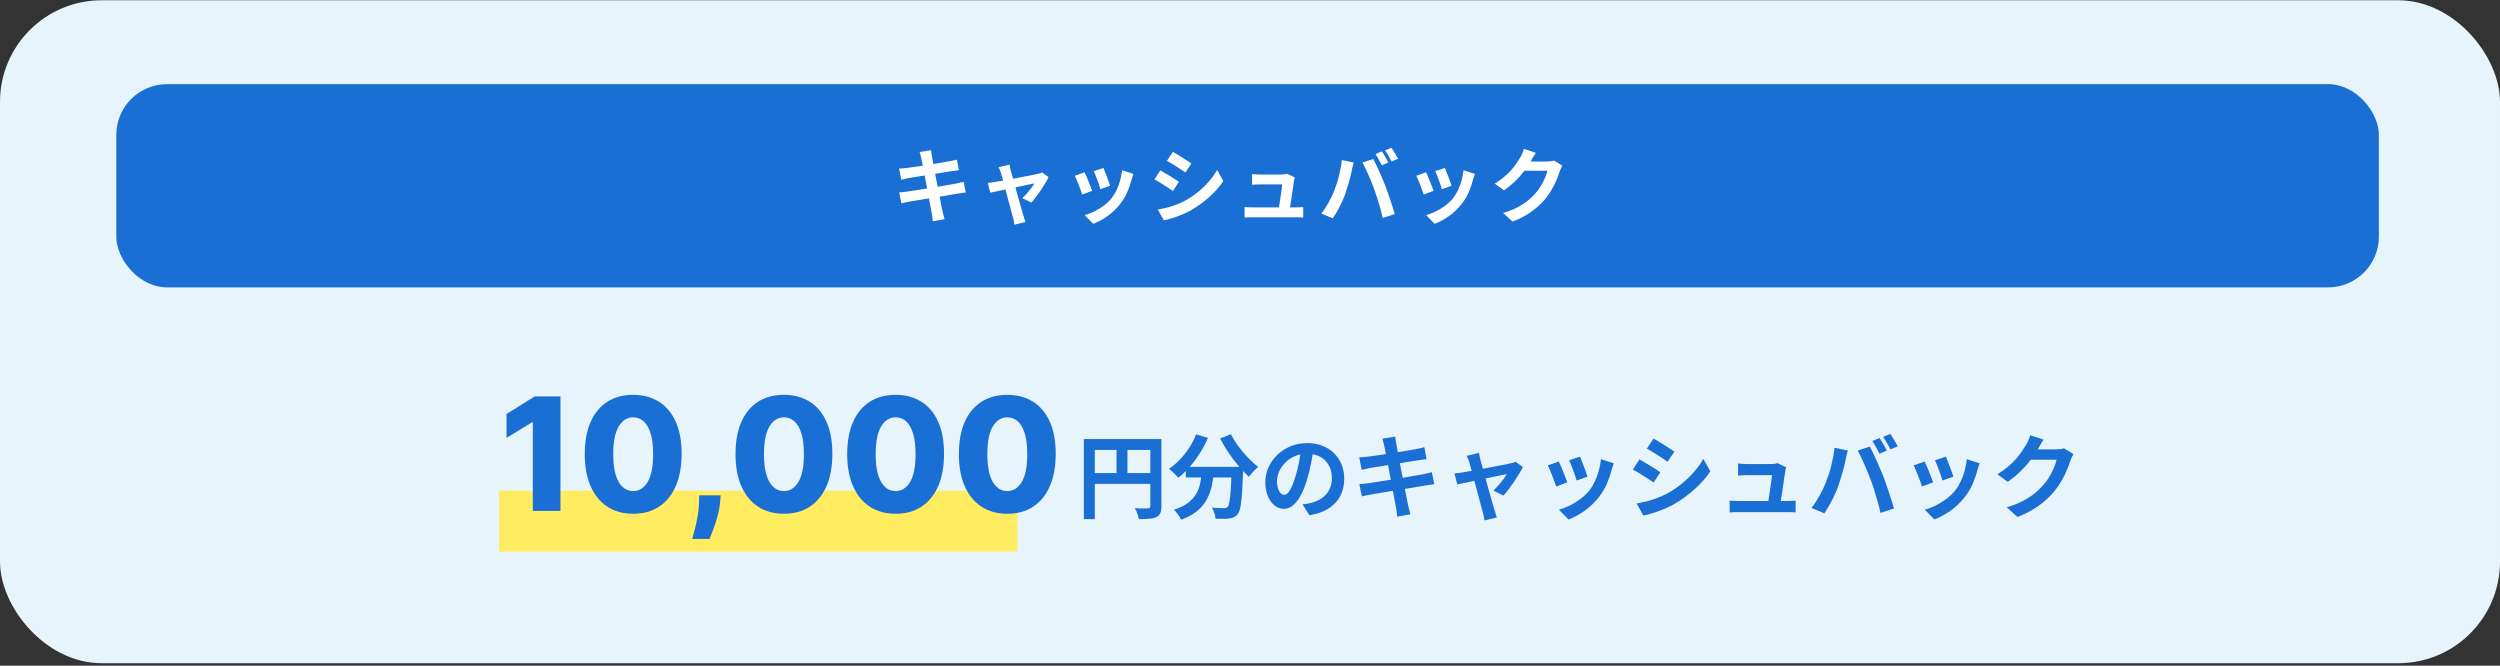
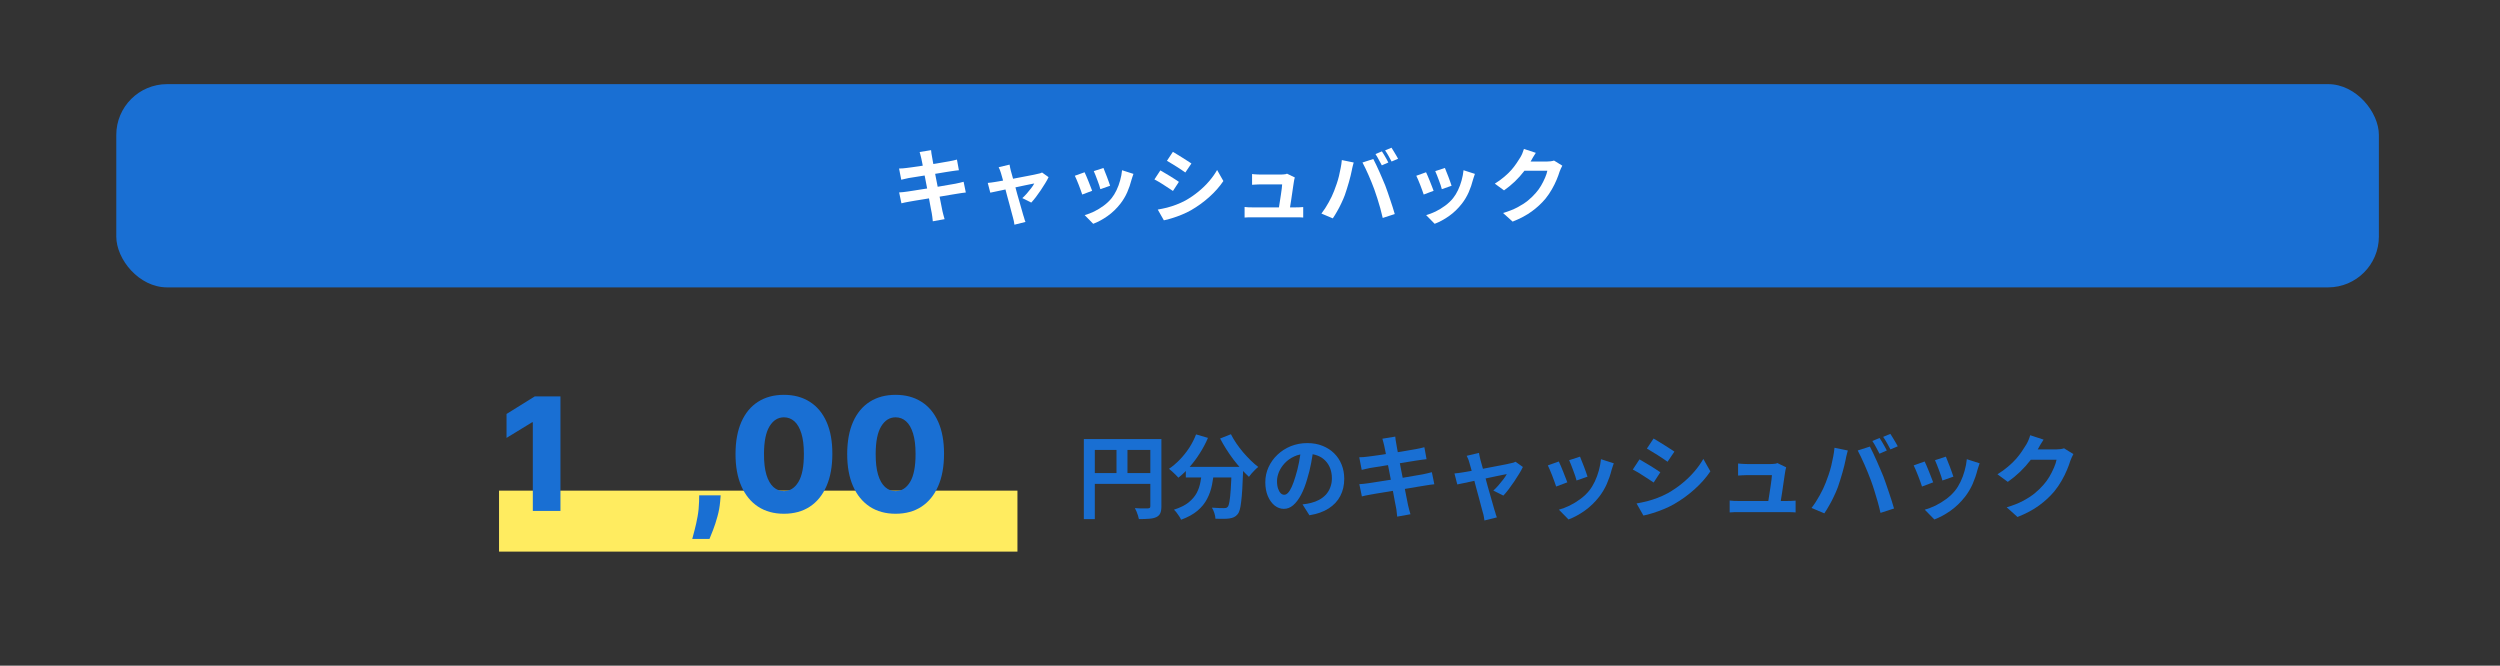
<svg xmlns="http://www.w3.org/2000/svg" width="492" height="131" viewBox="0 0 492 131" fill="none">
  <rect x="0" y="0" width="492" height="131" fill="#333333" stroke="none" />
-   <rect y="0.057" width="492" height="130.461" rx="20" fill="#E7F4FB" />
  <rect x="22.884" y="16.557" width="445.279" height="40" rx="10" fill="#196FD3" />
  <path d="M307.463 32.605C307.378 32.754 307.287 32.936 307.191 33.149C307.095 33.352 307.01 33.554 306.935 33.757C306.796 34.226 306.599 34.765 306.343 35.373C306.098 35.97 305.788 36.594 305.415 37.245C305.052 37.885 304.631 38.504 304.151 39.101C303.383 40.018 302.487 40.85 301.463 41.597C300.45 42.344 299.191 43.016 297.687 43.613L295.799 41.917C296.887 41.597 297.826 41.229 298.615 40.813C299.404 40.397 300.092 39.954 300.679 39.485C301.266 39.005 301.788 38.498 302.247 37.965C302.62 37.549 302.962 37.08 303.271 36.557C303.58 36.024 303.847 35.496 304.071 34.973C304.295 34.45 304.444 33.992 304.519 33.597H299.127L299.863 31.789C300.012 31.789 300.242 31.789 300.551 31.789C300.871 31.789 301.228 31.789 301.623 31.789C302.028 31.789 302.423 31.789 302.807 31.789C303.202 31.789 303.543 31.789 303.831 31.789C304.13 31.789 304.332 31.789 304.439 31.789C304.684 31.789 304.93 31.773 305.175 31.741C305.431 31.709 305.65 31.661 305.831 31.597L307.463 32.605ZM302.247 30.077C302.055 30.354 301.868 30.653 301.687 30.973C301.506 31.293 301.367 31.538 301.271 31.709C300.908 32.349 300.46 33.016 299.927 33.709C299.404 34.392 298.807 35.058 298.135 35.709C297.463 36.349 296.748 36.936 295.991 37.469L294.183 36.141C294.887 35.704 295.506 35.256 296.039 34.797C296.583 34.338 297.052 33.885 297.447 33.437C297.842 32.978 298.178 32.541 298.455 32.125C298.743 31.698 298.988 31.32 299.191 30.989C299.319 30.786 299.452 30.525 299.591 30.205C299.73 29.874 299.836 29.576 299.911 29.309L302.247 30.077Z" fill="white" />
  <path d="M284.359 33.053C284.434 33.223 284.53 33.469 284.647 33.789C284.775 34.098 284.908 34.434 285.047 34.797C285.186 35.149 285.308 35.485 285.415 35.805C285.522 36.125 285.607 36.375 285.671 36.557L283.751 37.229C283.708 37.026 283.634 36.77 283.527 36.461C283.42 36.151 283.303 35.826 283.175 35.485C283.047 35.133 282.919 34.797 282.791 34.477C282.663 34.157 282.551 33.89 282.455 33.677L284.359 33.053ZM290.263 34.221C290.178 34.477 290.103 34.695 290.039 34.877C289.986 35.058 289.932 35.229 289.879 35.389C289.676 36.199 289.399 37.01 289.047 37.821C288.695 38.621 288.247 39.373 287.703 40.077C286.956 41.037 286.108 41.853 285.159 42.525C284.22 43.186 283.282 43.693 282.343 44.045L280.663 42.333C281.25 42.173 281.868 41.938 282.519 41.629C283.17 41.309 283.799 40.925 284.407 40.477C285.015 40.029 285.538 39.533 285.975 38.989C286.338 38.53 286.658 38.007 286.935 37.421C287.223 36.823 287.458 36.189 287.639 35.517C287.831 34.834 287.959 34.162 288.023 33.501L290.263 34.221ZM280.647 33.901C280.754 34.103 280.871 34.365 280.999 34.685C281.138 35.005 281.276 35.341 281.415 35.693C281.554 36.045 281.687 36.386 281.815 36.717C281.954 37.047 282.06 37.325 282.135 37.549L280.183 38.285C280.119 38.071 280.023 37.794 279.895 37.453C279.778 37.111 279.644 36.754 279.495 36.381C279.346 35.997 279.202 35.645 279.063 35.325C278.935 35.005 278.823 34.759 278.727 34.589L280.647 33.901Z" fill="white" />
-   <path d="M271.959 29.789C272.098 29.981 272.242 30.21 272.391 30.477C272.551 30.744 272.706 31.01 272.855 31.277C273.004 31.544 273.127 31.778 273.223 31.981L271.943 32.541C271.772 32.21 271.575 31.837 271.351 31.421C271.127 30.994 270.908 30.626 270.695 30.317L271.959 29.789ZM273.847 29.069C273.986 29.271 274.135 29.512 274.295 29.789C274.466 30.055 274.626 30.322 274.775 30.589C274.924 30.845 275.047 31.064 275.143 31.245L273.863 31.789C273.703 31.458 273.5 31.085 273.255 30.669C273.02 30.253 272.796 29.895 272.583 29.597L273.847 29.069ZM262.551 37.581C262.732 37.133 262.903 36.663 263.063 36.173C263.234 35.672 263.383 35.16 263.511 34.637C263.639 34.103 263.751 33.575 263.847 33.053C263.954 32.53 264.028 32.013 264.071 31.501L266.407 31.981C266.364 32.13 266.316 32.306 266.263 32.509C266.21 32.712 266.162 32.909 266.119 33.101C266.076 33.293 266.044 33.453 266.023 33.581C265.97 33.858 265.895 34.194 265.799 34.589C265.703 34.983 265.591 35.405 265.463 35.853C265.335 36.29 265.202 36.733 265.063 37.181C264.935 37.618 264.802 38.023 264.663 38.397C264.471 38.909 264.242 39.442 263.975 39.997C263.719 40.551 263.442 41.085 263.143 41.597C262.855 42.109 262.572 42.568 262.295 42.973L260.055 42.029C260.567 41.367 261.042 40.637 261.479 39.837C261.927 39.037 262.284 38.285 262.551 37.581ZM270.455 37.245C270.295 36.818 270.119 36.365 269.927 35.885C269.735 35.405 269.532 34.925 269.319 34.445C269.106 33.965 268.898 33.511 268.695 33.085C268.492 32.658 268.306 32.29 268.135 31.981L270.263 31.293C270.423 31.602 270.61 31.976 270.823 32.413C271.036 32.85 271.25 33.314 271.463 33.805C271.676 34.285 271.884 34.765 272.087 35.245C272.29 35.725 272.471 36.157 272.631 36.541C272.77 36.893 272.919 37.309 273.079 37.789C273.25 38.269 273.42 38.77 273.591 39.293C273.772 39.805 273.938 40.306 274.087 40.797C274.247 41.288 274.38 41.73 274.487 42.125L272.119 42.893C271.98 42.264 271.82 41.623 271.639 40.973C271.458 40.322 271.266 39.682 271.063 39.053C270.871 38.423 270.668 37.821 270.455 37.245Z" fill="white" />
+   <path d="M271.959 29.789C272.098 29.981 272.242 30.21 272.391 30.477C272.551 30.744 272.706 31.01 272.855 31.277C273.004 31.544 273.127 31.778 273.223 31.981L271.943 32.541C271.127 30.994 270.908 30.626 270.695 30.317L271.959 29.789ZM273.847 29.069C273.986 29.271 274.135 29.512 274.295 29.789C274.466 30.055 274.626 30.322 274.775 30.589C274.924 30.845 275.047 31.064 275.143 31.245L273.863 31.789C273.703 31.458 273.5 31.085 273.255 30.669C273.02 30.253 272.796 29.895 272.583 29.597L273.847 29.069ZM262.551 37.581C262.732 37.133 262.903 36.663 263.063 36.173C263.234 35.672 263.383 35.16 263.511 34.637C263.639 34.103 263.751 33.575 263.847 33.053C263.954 32.53 264.028 32.013 264.071 31.501L266.407 31.981C266.364 32.13 266.316 32.306 266.263 32.509C266.21 32.712 266.162 32.909 266.119 33.101C266.076 33.293 266.044 33.453 266.023 33.581C265.97 33.858 265.895 34.194 265.799 34.589C265.703 34.983 265.591 35.405 265.463 35.853C265.335 36.29 265.202 36.733 265.063 37.181C264.935 37.618 264.802 38.023 264.663 38.397C264.471 38.909 264.242 39.442 263.975 39.997C263.719 40.551 263.442 41.085 263.143 41.597C262.855 42.109 262.572 42.568 262.295 42.973L260.055 42.029C260.567 41.367 261.042 40.637 261.479 39.837C261.927 39.037 262.284 38.285 262.551 37.581ZM270.455 37.245C270.295 36.818 270.119 36.365 269.927 35.885C269.735 35.405 269.532 34.925 269.319 34.445C269.106 33.965 268.898 33.511 268.695 33.085C268.492 32.658 268.306 32.29 268.135 31.981L270.263 31.293C270.423 31.602 270.61 31.976 270.823 32.413C271.036 32.85 271.25 33.314 271.463 33.805C271.676 34.285 271.884 34.765 272.087 35.245C272.29 35.725 272.471 36.157 272.631 36.541C272.77 36.893 272.919 37.309 273.079 37.789C273.25 38.269 273.42 38.77 273.591 39.293C273.772 39.805 273.938 40.306 274.087 40.797C274.247 41.288 274.38 41.73 274.487 42.125L272.119 42.893C271.98 42.264 271.82 41.623 271.639 40.973C271.458 40.322 271.266 39.682 271.063 39.053C270.871 38.423 270.668 37.821 270.455 37.245Z" fill="white" />
  <path d="M254.823 34.925C254.78 35.032 254.748 35.149 254.727 35.277C254.706 35.405 254.684 35.511 254.663 35.597C254.631 35.821 254.583 36.13 254.519 36.525C254.466 36.919 254.402 37.357 254.327 37.837C254.263 38.306 254.194 38.781 254.119 39.261C254.044 39.741 253.975 40.178 253.911 40.573C253.858 40.968 253.81 41.282 253.767 41.517H251.575C251.618 41.293 251.666 41.01 251.719 40.669C251.772 40.317 251.831 39.938 251.895 39.533C251.97 39.117 252.034 38.701 252.087 38.285C252.151 37.869 252.204 37.485 252.247 37.133C252.29 36.781 252.316 36.498 252.327 36.285C252.178 36.285 251.948 36.285 251.639 36.285C251.34 36.285 250.999 36.285 250.615 36.285C250.242 36.285 249.868 36.285 249.495 36.285C249.132 36.285 248.818 36.285 248.551 36.285C248.284 36.285 248.103 36.285 248.007 36.285C247.751 36.285 247.474 36.295 247.175 36.317C246.887 36.328 246.631 36.343 246.407 36.365V34.253C246.546 34.274 246.711 34.29 246.903 34.301C247.095 34.312 247.287 34.322 247.479 34.333C247.682 34.343 247.852 34.349 247.991 34.349C248.151 34.349 248.37 34.349 248.647 34.349C248.924 34.349 249.228 34.349 249.559 34.349C249.89 34.349 250.22 34.349 250.551 34.349C250.882 34.349 251.18 34.349 251.447 34.349C251.724 34.349 251.938 34.349 252.087 34.349C252.204 34.349 252.343 34.343 252.503 34.333C252.663 34.322 252.818 34.306 252.967 34.285C253.116 34.253 253.218 34.215 253.271 34.173L254.823 34.925ZM244.935 40.733C245.148 40.754 245.394 40.776 245.671 40.797C245.959 40.807 246.242 40.813 246.519 40.813C246.679 40.813 246.972 40.813 247.399 40.813C247.836 40.813 248.348 40.813 248.935 40.813C249.532 40.813 250.146 40.813 250.775 40.813C251.415 40.813 252.023 40.813 252.599 40.813C253.186 40.813 253.687 40.813 254.103 40.813C254.519 40.813 254.786 40.813 254.903 40.813C255.106 40.813 255.367 40.807 255.687 40.797C256.007 40.786 256.268 40.77 256.471 40.749V42.813C256.364 42.802 256.215 42.791 256.023 42.781C255.842 42.781 255.65 42.776 255.447 42.765C255.255 42.765 255.084 42.765 254.935 42.765C254.807 42.765 254.53 42.765 254.103 42.765C253.676 42.765 253.17 42.765 252.583 42.765C251.996 42.765 251.378 42.765 250.727 42.765C250.087 42.765 249.468 42.765 248.871 42.765C248.284 42.765 247.778 42.765 247.351 42.765C246.924 42.765 246.647 42.765 246.519 42.765C246.242 42.765 245.986 42.765 245.751 42.765C245.516 42.776 245.244 42.791 244.935 42.813V40.733Z" fill="white" />
  <path d="M230.823 29.885C231.079 30.034 231.372 30.21 231.703 30.413C232.034 30.615 232.37 30.823 232.711 31.037C233.063 31.25 233.388 31.458 233.687 31.661C233.996 31.853 234.258 32.023 234.471 32.173L233.271 33.949C233.058 33.789 232.796 33.607 232.487 33.405C232.178 33.202 231.858 32.994 231.527 32.781C231.196 32.567 230.866 32.365 230.535 32.173C230.215 31.97 229.922 31.794 229.655 31.645L230.823 29.885ZM227.847 41.245C228.455 41.138 229.063 41.01 229.671 40.861C230.29 40.701 230.903 40.503 231.511 40.269C232.13 40.034 232.727 39.762 233.303 39.453C234.21 38.941 235.052 38.365 235.831 37.725C236.62 37.085 237.324 36.402 237.943 35.677C238.572 34.951 239.1 34.21 239.527 33.453L240.759 35.629C240.012 36.738 239.09 37.783 237.991 38.765C236.903 39.746 235.703 40.615 234.391 41.373C233.847 41.682 233.25 41.97 232.599 42.237C231.959 42.503 231.324 42.733 230.695 42.925C230.076 43.127 229.527 43.271 229.047 43.357L227.847 41.245ZM228.359 33.533C228.626 33.682 228.924 33.858 229.255 34.061C229.596 34.253 229.938 34.455 230.279 34.669C230.62 34.882 230.94 35.085 231.239 35.277C231.548 35.469 231.804 35.639 232.007 35.789L230.839 37.581C230.604 37.421 230.338 37.245 230.039 37.053C229.74 36.85 229.42 36.642 229.079 36.429C228.748 36.205 228.418 35.997 228.087 35.805C227.767 35.613 227.468 35.447 227.191 35.309L228.359 33.533Z" fill="white" />
  <path d="M217.159 33.053C217.234 33.223 217.33 33.469 217.447 33.789C217.575 34.098 217.708 34.434 217.847 34.797C217.986 35.149 218.108 35.485 218.215 35.805C218.322 36.125 218.407 36.375 218.471 36.557L216.551 37.229C216.508 37.026 216.434 36.77 216.327 36.461C216.22 36.151 216.103 35.826 215.975 35.485C215.847 35.133 215.719 34.797 215.591 34.477C215.463 34.157 215.351 33.89 215.255 33.677L217.159 33.053ZM223.063 34.221C222.978 34.477 222.903 34.695 222.839 34.877C222.786 35.058 222.732 35.229 222.679 35.389C222.476 36.199 222.199 37.01 221.847 37.821C221.495 38.621 221.047 39.373 220.503 40.077C219.756 41.037 218.908 41.853 217.959 42.525C217.02 43.186 216.082 43.693 215.143 44.045L213.463 42.333C214.05 42.173 214.668 41.938 215.319 41.629C215.97 41.309 216.599 40.925 217.207 40.477C217.815 40.029 218.338 39.533 218.775 38.989C219.138 38.53 219.458 38.007 219.735 37.421C220.023 36.823 220.258 36.189 220.439 35.517C220.631 34.834 220.759 34.162 220.823 33.501L223.063 34.221ZM213.447 33.901C213.554 34.103 213.671 34.365 213.799 34.685C213.938 35.005 214.076 35.341 214.215 35.693C214.354 36.045 214.487 36.386 214.615 36.717C214.754 37.047 214.86 37.325 214.935 37.549L212.983 38.285C212.919 38.071 212.823 37.794 212.695 37.453C212.578 37.111 212.444 36.754 212.295 36.381C212.146 35.997 212.002 35.645 211.863 35.325C211.735 35.005 211.623 34.759 211.527 34.589L213.447 33.901Z" fill="white" />
  <path d="M198.679 32.397C198.711 32.578 198.748 32.776 198.791 32.989C198.844 33.192 198.892 33.4 198.935 33.613C199.031 33.922 199.143 34.322 199.271 34.813C199.41 35.304 199.559 35.842 199.719 36.429C199.879 37.016 200.039 37.613 200.199 38.221C200.37 38.818 200.535 39.394 200.695 39.949C200.855 40.493 200.994 40.978 201.111 41.405C201.228 41.821 201.319 42.141 201.383 42.365C201.426 42.45 201.468 42.578 201.511 42.749C201.554 42.92 201.602 43.09 201.655 43.261C201.719 43.432 201.772 43.57 201.815 43.677L199.639 44.221C199.607 43.997 199.57 43.762 199.527 43.517C199.484 43.272 199.426 43.037 199.351 42.813C199.287 42.578 199.196 42.242 199.079 41.805C198.962 41.357 198.828 40.85 198.679 40.285C198.53 39.72 198.37 39.133 198.199 38.525C198.039 37.917 197.884 37.325 197.735 36.749C197.586 36.162 197.442 35.634 197.303 35.165C197.175 34.685 197.068 34.312 196.983 34.045C196.93 33.832 196.86 33.629 196.775 33.437C196.7 33.245 196.62 33.069 196.535 32.909L198.679 32.397ZM206.359 34.861C206.199 35.213 205.98 35.613 205.703 36.061C205.436 36.509 205.143 36.968 204.823 37.437C204.503 37.906 204.183 38.354 203.863 38.781C203.543 39.197 203.239 39.56 202.951 39.869L201.191 38.989C201.468 38.744 201.762 38.445 202.071 38.093C202.38 37.741 202.668 37.389 202.935 37.037C203.212 36.674 203.415 36.365 203.543 36.109C203.426 36.13 203.202 36.173 202.871 36.237C202.551 36.301 202.162 36.381 201.703 36.477C201.244 36.573 200.743 36.68 200.199 36.797C199.666 36.904 199.127 37.016 198.583 37.133C198.039 37.25 197.522 37.362 197.031 37.469C196.54 37.565 196.108 37.656 195.735 37.741C195.362 37.816 195.079 37.874 194.887 37.917L194.391 35.997C194.647 35.976 194.892 35.949 195.127 35.917C195.362 35.885 195.607 35.848 195.863 35.805C195.991 35.784 196.215 35.746 196.535 35.693C196.866 35.64 197.255 35.57 197.703 35.485C198.162 35.4 198.652 35.309 199.175 35.213C199.698 35.106 200.226 35.005 200.759 34.909C201.292 34.802 201.794 34.706 202.263 34.621C202.732 34.525 203.143 34.445 203.495 34.381C203.847 34.306 204.103 34.248 204.263 34.205C204.402 34.184 204.546 34.152 204.695 34.109C204.844 34.056 204.972 34.002 205.079 33.949L206.359 34.861Z" fill="white" />
  <path d="M181.303 31.133C181.26 30.898 181.207 30.685 181.143 30.493C181.09 30.301 181.036 30.109 180.983 29.917L183.239 29.549C183.26 29.709 183.282 29.912 183.303 30.157C183.335 30.392 183.372 30.605 183.415 30.797C183.436 30.946 183.484 31.224 183.559 31.629C183.634 32.034 183.724 32.525 183.831 33.101C183.938 33.677 184.055 34.301 184.183 34.973C184.322 35.634 184.455 36.306 184.583 36.989C184.711 37.661 184.834 38.301 184.951 38.909C185.079 39.517 185.186 40.056 185.271 40.525C185.367 40.994 185.436 41.341 185.479 41.565C185.532 41.8 185.596 42.056 185.671 42.333C185.746 42.61 185.82 42.877 185.895 43.133L183.575 43.549C183.532 43.25 183.5 42.962 183.479 42.685C183.458 42.418 183.42 42.167 183.367 41.933C183.324 41.719 183.26 41.394 183.175 40.957C183.1 40.509 183.004 39.986 182.887 39.389C182.78 38.791 182.663 38.157 182.535 37.485C182.407 36.813 182.279 36.141 182.151 35.469C182.023 34.797 181.9 34.167 181.783 33.581C181.676 32.994 181.58 32.487 181.495 32.061C181.41 31.623 181.346 31.314 181.303 31.133ZM176.935 33.165C177.191 33.154 177.442 33.144 177.687 33.133C177.932 33.111 178.178 33.085 178.423 33.053C178.658 33.021 178.988 32.978 179.415 32.925C179.842 32.861 180.332 32.791 180.887 32.717C181.442 32.632 182.012 32.541 182.599 32.445C183.196 32.349 183.772 32.258 184.327 32.173C184.882 32.077 185.372 31.991 185.799 31.917C186.236 31.842 186.578 31.784 186.823 31.741C187.079 31.688 187.346 31.634 187.623 31.581C187.9 31.517 188.135 31.458 188.327 31.405L188.711 33.501C188.54 33.511 188.311 33.538 188.023 33.581C187.735 33.623 187.474 33.661 187.239 33.693C186.951 33.736 186.572 33.794 186.103 33.869C185.644 33.944 185.132 34.029 184.567 34.125C184.002 34.21 183.426 34.301 182.839 34.397C182.252 34.482 181.692 34.573 181.159 34.669C180.626 34.754 180.156 34.829 179.751 34.893C179.346 34.957 179.042 35.005 178.839 35.037C178.583 35.09 178.343 35.144 178.119 35.197C177.895 35.239 177.644 35.298 177.367 35.373L176.935 33.165ZM176.951 37.869C177.164 37.858 177.431 37.837 177.751 37.805C178.082 37.762 178.37 37.725 178.615 37.693C178.903 37.65 179.287 37.592 179.767 37.517C180.247 37.442 180.786 37.357 181.383 37.261C181.991 37.165 182.615 37.069 183.255 36.973C183.895 36.866 184.519 36.76 185.127 36.653C185.735 36.546 186.29 36.45 186.791 36.365C187.292 36.279 187.698 36.21 188.007 36.157C188.316 36.093 188.61 36.029 188.887 35.965C189.175 35.901 189.426 35.837 189.639 35.773L190.071 37.885C189.858 37.895 189.596 37.928 189.287 37.981C188.988 38.023 188.684 38.072 188.375 38.125C188.034 38.178 187.607 38.248 187.095 38.333C186.583 38.418 186.018 38.514 185.399 38.621C184.791 38.717 184.167 38.818 183.527 38.925C182.887 39.021 182.274 39.122 181.687 39.229C181.1 39.325 180.572 39.41 180.103 39.485C179.634 39.559 179.266 39.623 178.999 39.677C178.658 39.741 178.348 39.8 178.071 39.853C177.804 39.906 177.58 39.959 177.399 40.013L176.951 37.869Z" fill="white" />
  <path d="M98.21 96.557H200.233V108.557H98.21V96.557Z" fill="#FFEC60" />
  <path d="M408.042 89.361C407.946 89.529 407.844 89.733 407.736 89.973C407.628 90.201 407.532 90.429 407.448 90.657C407.292 91.185 407.07 91.791 406.782 92.475C406.506 93.147 406.158 93.849 405.738 94.581C405.33 95.301 404.856 95.997 404.316 96.669C403.452 97.701 402.444 98.637 401.292 99.477C400.152 100.317 398.736 101.073 397.044 101.745L394.92 99.837C396.144 99.477 397.2 99.063 398.088 98.595C398.976 98.127 399.75 97.629 400.41 97.101C401.07 96.561 401.658 95.991 402.174 95.391C402.594 94.923 402.978 94.395 403.326 93.807C403.674 93.207 403.974 92.613 404.226 92.025C404.478 91.437 404.646 90.921 404.73 90.477H398.664L399.492 88.443C399.66 88.443 399.918 88.443 400.266 88.443C400.626 88.443 401.028 88.443 401.472 88.443C401.928 88.443 402.372 88.443 402.804 88.443C403.248 88.443 403.632 88.443 403.956 88.443C404.292 88.443 404.52 88.443 404.64 88.443C404.916 88.443 405.192 88.425 405.468 88.389C405.756 88.353 406.002 88.299 406.206 88.227L408.042 89.361ZM402.174 86.517C401.958 86.829 401.748 87.165 401.544 87.525C401.34 87.885 401.184 88.161 401.076 88.353C400.668 89.073 400.164 89.823 399.564 90.603C398.976 91.371 398.304 92.121 397.548 92.853C396.792 93.573 395.988 94.233 395.136 94.833L393.102 93.339C393.894 92.847 394.59 92.343 395.19 91.827C395.802 91.311 396.33 90.801 396.774 90.297C397.218 89.781 397.596 89.289 397.908 88.821C398.232 88.341 398.508 87.915 398.736 87.543C398.88 87.315 399.03 87.021 399.186 86.661C399.342 86.289 399.462 85.953 399.546 85.653L402.174 86.517Z" fill="#196FD3" />
  <path d="M382.95 89.865C383.034 90.057 383.142 90.333 383.274 90.693C383.418 91.041 383.568 91.419 383.724 91.827C383.88 92.223 384.018 92.601 384.138 92.961C384.258 93.321 384.354 93.603 384.426 93.807L382.266 94.563C382.218 94.335 382.134 94.047 382.014 93.699C381.894 93.351 381.762 92.985 381.618 92.601C381.474 92.205 381.33 91.827 381.186 91.467C381.042 91.107 380.916 90.807 380.808 90.567L382.95 89.865ZM389.592 91.179C389.496 91.467 389.412 91.713 389.34 91.917C389.28 92.121 389.22 92.313 389.16 92.493C388.932 93.405 388.62 94.317 388.224 95.229C387.828 96.129 387.324 96.975 386.712 97.767C385.872 98.847 384.918 99.765 383.85 100.521C382.794 101.265 381.738 101.835 380.682 102.231L378.792 100.305C379.452 100.125 380.148 99.861 380.88 99.513C381.612 99.153 382.32 98.721 383.004 98.217C383.688 97.713 384.276 97.155 384.768 96.543C385.176 96.027 385.536 95.439 385.848 94.779C386.172 94.107 386.436 93.393 386.64 92.637C386.856 91.869 387 91.113 387.072 90.369L389.592 91.179ZM378.774 90.819C378.894 91.047 379.026 91.341 379.17 91.701C379.326 92.061 379.482 92.439 379.638 92.835C379.794 93.231 379.944 93.615 380.088 93.987C380.244 94.359 380.364 94.671 380.448 94.923L378.252 95.751C378.18 95.511 378.072 95.199 377.928 94.815C377.796 94.431 377.646 94.029 377.478 93.609C377.31 93.177 377.148 92.781 376.992 92.421C376.848 92.061 376.722 91.785 376.614 91.593L378.774 90.819Z" fill="#196FD3" />
  <path d="M369.9 86.193C370.056 86.409 370.218 86.667 370.386 86.967C370.566 87.267 370.74 87.567 370.908 87.867C371.076 88.167 371.214 88.431 371.322 88.659L369.882 89.289C369.69 88.917 369.468 88.497 369.216 88.029C368.964 87.549 368.718 87.135 368.478 86.787L369.9 86.193ZM372.024 85.383C372.18 85.611 372.348 85.881 372.528 86.193C372.72 86.493 372.9 86.793 373.068 87.093C373.236 87.381 373.374 87.627 373.482 87.831L372.042 88.443C371.862 88.071 371.634 87.651 371.358 87.183C371.094 86.715 370.842 86.313 370.602 85.977L372.024 85.383ZM359.316 94.959C359.52 94.455 359.712 93.927 359.892 93.375C360.084 92.811 360.252 92.235 360.396 91.647C360.54 91.047 360.666 90.453 360.774 89.865C360.894 89.277 360.978 88.695 361.026 88.119L363.654 88.659C363.606 88.827 363.552 89.025 363.492 89.253C363.432 89.481 363.378 89.703 363.33 89.919C363.282 90.135 363.246 90.315 363.222 90.459C363.162 90.771 363.078 91.149 362.97 91.593C362.862 92.037 362.736 92.511 362.592 93.015C362.448 93.507 362.298 94.005 362.142 94.509C361.998 95.001 361.848 95.457 361.692 95.877C361.476 96.453 361.218 97.053 360.918 97.677C360.63 98.301 360.318 98.901 359.982 99.477C359.658 100.053 359.34 100.569 359.028 101.025L356.508 99.963C357.084 99.219 357.618 98.397 358.11 97.497C358.614 96.597 359.016 95.751 359.316 94.959ZM368.208 94.581C368.028 94.101 367.83 93.591 367.614 93.051C367.398 92.511 367.17 91.971 366.93 91.431C366.69 90.891 366.456 90.381 366.228 89.901C366 89.421 365.79 89.007 365.598 88.659L367.992 87.885C368.172 88.233 368.382 88.653 368.622 89.145C368.862 89.637 369.102 90.159 369.342 90.711C369.582 91.251 369.816 91.791 370.044 92.331C370.272 92.871 370.476 93.357 370.656 93.789C370.812 94.185 370.98 94.653 371.16 95.193C371.352 95.733 371.544 96.297 371.736 96.885C371.94 97.461 372.126 98.025 372.294 98.577C372.474 99.129 372.624 99.627 372.744 100.071L370.08 100.935C369.924 100.227 369.744 99.507 369.54 98.775C369.336 98.043 369.12 97.323 368.892 96.615C368.676 95.907 368.448 95.229 368.208 94.581Z" fill="#196FD3" />
  <path d="M351.522 91.971C351.474 92.091 351.438 92.223 351.414 92.367C351.39 92.511 351.366 92.631 351.342 92.727C351.306 92.979 351.252 93.327 351.18 93.771C351.12 94.215 351.048 94.707 350.964 95.247C350.892 95.775 350.814 96.309 350.73 96.849C350.646 97.389 350.568 97.881 350.496 98.325C350.436 98.769 350.382 99.123 350.334 99.387H347.868C347.916 99.135 347.97 98.817 348.03 98.433C348.09 98.037 348.156 97.611 348.228 97.155C348.312 96.687 348.384 96.219 348.444 95.751C348.516 95.283 348.576 94.851 348.624 94.455C348.672 94.059 348.702 93.741 348.714 93.501C348.546 93.501 348.288 93.501 347.94 93.501C347.604 93.501 347.22 93.501 346.788 93.501C346.368 93.501 345.948 93.501 345.528 93.501C345.12 93.501 344.766 93.501 344.466 93.501C344.166 93.501 343.962 93.501 343.854 93.501C343.566 93.501 343.254 93.513 342.918 93.537C342.594 93.549 342.306 93.567 342.054 93.591V91.215C342.21 91.239 342.396 91.257 342.612 91.269C342.828 91.281 343.044 91.293 343.26 91.305C343.488 91.317 343.68 91.323 343.836 91.323C344.016 91.323 344.262 91.323 344.574 91.323C344.886 91.323 345.228 91.323 345.6 91.323C345.972 91.323 346.344 91.323 346.716 91.323C347.088 91.323 347.424 91.323 347.724 91.323C348.036 91.323 348.276 91.323 348.444 91.323C348.576 91.323 348.732 91.317 348.912 91.305C349.092 91.293 349.266 91.275 349.434 91.251C349.602 91.215 349.716 91.173 349.776 91.125L351.522 91.971ZM340.398 98.505C340.638 98.529 340.914 98.553 341.226 98.577C341.55 98.589 341.868 98.595 342.18 98.595C342.36 98.595 342.69 98.595 343.17 98.595C343.662 98.595 344.238 98.595 344.898 98.595C345.57 98.595 346.26 98.595 346.968 98.595C347.688 98.595 348.372 98.595 349.02 98.595C349.68 98.595 350.244 98.595 350.712 98.595C351.18 98.595 351.48 98.595 351.612 98.595C351.84 98.595 352.134 98.589 352.494 98.577C352.854 98.565 353.148 98.547 353.376 98.523V100.845C353.256 100.833 353.088 100.821 352.872 100.809C352.668 100.809 352.452 100.803 352.224 100.791C352.008 100.791 351.816 100.791 351.648 100.791C351.504 100.791 351.192 100.791 350.712 100.791C350.232 100.791 349.662 100.791 349.002 100.791C348.342 100.791 347.646 100.791 346.914 100.791C346.194 100.791 345.498 100.791 344.826 100.791C344.166 100.791 343.596 100.791 343.116 100.791C342.636 100.791 342.324 100.791 342.18 100.791C341.868 100.791 341.58 100.791 341.316 100.791C341.052 100.803 340.746 100.821 340.398 100.845V98.505Z" fill="#196FD3" />
  <path d="M325.422 86.301C325.71 86.469 326.04 86.667 326.412 86.895C326.784 87.123 327.162 87.357 327.546 87.597C327.942 87.837 328.308 88.071 328.644 88.299C328.992 88.515 329.286 88.707 329.526 88.875L328.176 90.873C327.936 90.693 327.642 90.489 327.294 90.261C326.946 90.033 326.586 89.799 326.214 89.559C325.842 89.319 325.47 89.091 325.098 88.875C324.738 88.647 324.408 88.449 324.108 88.281L325.422 86.301ZM322.074 99.081C322.758 98.961 323.442 98.817 324.126 98.649C324.822 98.469 325.512 98.247 326.196 97.983C326.892 97.719 327.564 97.413 328.212 97.065C329.232 96.489 330.18 95.841 331.056 95.121C331.944 94.401 332.736 93.633 333.432 92.817C334.14 92.001 334.734 91.167 335.214 90.315L336.6 92.763C335.76 94.011 334.722 95.187 333.486 96.291C332.262 97.395 330.912 98.373 329.436 99.225C328.824 99.573 328.152 99.897 327.42 100.197C326.7 100.497 325.986 100.755 325.278 100.971C324.582 101.199 323.964 101.361 323.424 101.457L322.074 99.081ZM322.65 90.405C322.95 90.573 323.286 90.771 323.658 90.999C324.042 91.215 324.426 91.443 324.81 91.683C325.194 91.923 325.554 92.151 325.89 92.367C326.238 92.583 326.526 92.775 326.754 92.943L325.44 94.959C325.176 94.779 324.876 94.581 324.54 94.365C324.204 94.137 323.844 93.903 323.46 93.663C323.088 93.411 322.716 93.177 322.344 92.961C321.984 92.745 321.648 92.559 321.336 92.403L322.65 90.405Z" fill="#196FD3" />
  <path d="M310.95 89.865C311.034 90.057 311.142 90.333 311.274 90.693C311.418 91.041 311.568 91.419 311.724 91.827C311.88 92.223 312.018 92.601 312.138 92.961C312.258 93.321 312.354 93.603 312.426 93.807L310.266 94.563C310.218 94.335 310.134 94.047 310.014 93.699C309.894 93.351 309.762 92.985 309.618 92.601C309.474 92.205 309.33 91.827 309.186 91.467C309.042 91.107 308.916 90.807 308.808 90.567L310.95 89.865ZM317.592 91.179C317.496 91.467 317.412 91.713 317.34 91.917C317.28 92.121 317.22 92.313 317.16 92.493C316.932 93.405 316.62 94.317 316.224 95.229C315.828 96.129 315.324 96.975 314.712 97.767C313.872 98.847 312.918 99.765 311.85 100.521C310.794 101.265 309.738 101.835 308.682 102.231L306.792 100.305C307.452 100.125 308.148 99.861 308.88 99.513C309.612 99.153 310.32 98.721 311.004 98.217C311.688 97.713 312.276 97.155 312.768 96.543C313.176 96.027 313.536 95.439 313.848 94.779C314.172 94.107 314.436 93.393 314.64 92.637C314.856 91.869 315 91.113 315.072 90.369L317.592 91.179ZM306.774 90.819C306.894 91.047 307.026 91.341 307.17 91.701C307.326 92.061 307.482 92.439 307.638 92.835C307.794 93.231 307.944 93.615 308.088 93.987C308.244 94.359 308.364 94.671 308.448 94.923L306.252 95.751C306.18 95.511 306.072 95.199 305.928 94.815C305.796 94.431 305.646 94.029 305.478 93.609C305.31 93.177 305.148 92.781 304.992 92.421C304.848 92.061 304.722 91.785 304.614 91.593L306.774 90.819Z" fill="#196FD3" />
  <path d="M291.06 89.127C291.096 89.331 291.138 89.553 291.186 89.793C291.246 90.021 291.3 90.255 291.348 90.495C291.456 90.843 291.582 91.293 291.726 91.845C291.882 92.397 292.05 93.003 292.23 93.663C292.41 94.323 292.59 94.995 292.77 95.679C292.962 96.351 293.148 96.999 293.328 97.623C293.508 98.235 293.664 98.781 293.796 99.261C293.928 99.729 294.03 100.089 294.102 100.341C294.15 100.437 294.198 100.581 294.246 100.773C294.294 100.965 294.348 101.157 294.408 101.349C294.48 101.541 294.54 101.697 294.588 101.817L292.14 102.429C292.104 102.177 292.062 101.913 292.014 101.637C291.966 101.361 291.9 101.097 291.816 100.845C291.744 100.581 291.642 100.203 291.51 99.711C291.378 99.207 291.228 98.637 291.06 98.001C290.892 97.365 290.712 96.705 290.52 96.021C290.34 95.337 290.166 94.671 289.998 94.023C289.83 93.363 289.668 92.769 289.512 92.241C289.368 91.701 289.248 91.281 289.152 90.981C289.092 90.741 289.014 90.513 288.918 90.297C288.834 90.081 288.744 89.883 288.648 89.703L291.06 89.127ZM299.7 91.899C299.52 92.295 299.274 92.745 298.962 93.249C298.662 93.753 298.332 94.269 297.972 94.797C297.612 95.325 297.252 95.829 296.892 96.309C296.532 96.777 296.19 97.185 295.866 97.533L293.886 96.543C294.198 96.267 294.528 95.931 294.876 95.535C295.224 95.139 295.548 94.743 295.848 94.347C296.16 93.939 296.388 93.591 296.532 93.303C296.4 93.327 296.148 93.375 295.776 93.447C295.416 93.519 294.978 93.609 294.462 93.717C293.946 93.825 293.382 93.945 292.77 94.077C292.17 94.197 291.564 94.323 290.952 94.455C290.34 94.587 289.758 94.713 289.206 94.833C288.654 94.941 288.168 95.043 287.748 95.139C287.328 95.223 287.01 95.289 286.794 95.337L286.236 93.177C286.524 93.153 286.8 93.123 287.064 93.087C287.328 93.051 287.604 93.009 287.892 92.961C288.036 92.937 288.288 92.895 288.648 92.835C289.02 92.775 289.458 92.697 289.962 92.601C290.478 92.505 291.03 92.403 291.618 92.295C292.206 92.175 292.8 92.061 293.4 91.953C294 91.833 294.564 91.725 295.092 91.629C295.62 91.521 296.082 91.431 296.478 91.359C296.874 91.275 297.162 91.209 297.342 91.161C297.498 91.137 297.66 91.101 297.828 91.053C297.996 90.993 298.14 90.933 298.26 90.873L299.7 91.899Z" fill="#196FD3" />
  <path d="M272.412 87.705C272.364 87.441 272.304 87.201 272.232 86.985C272.172 86.769 272.112 86.553 272.052 86.337L274.59 85.923C274.614 86.103 274.638 86.331 274.662 86.607C274.698 86.871 274.74 87.111 274.788 87.327C274.812 87.495 274.866 87.807 274.95 88.263C275.034 88.719 275.136 89.271 275.256 89.919C275.376 90.567 275.508 91.269 275.652 92.025C275.808 92.769 275.958 93.525 276.102 94.293C276.246 95.049 276.384 95.769 276.516 96.453C276.66 97.137 276.78 97.743 276.876 98.271C276.984 98.799 277.062 99.189 277.11 99.441C277.17 99.705 277.242 99.993 277.326 100.305C277.41 100.617 277.494 100.917 277.578 101.205L274.968 101.673C274.92 101.337 274.884 101.013 274.86 100.701C274.836 100.401 274.794 100.119 274.734 99.855C274.686 99.615 274.614 99.249 274.518 98.757C274.434 98.253 274.326 97.665 274.194 96.993C274.074 96.321 273.942 95.607 273.798 94.851C273.654 94.095 273.51 93.339 273.366 92.583C273.222 91.827 273.084 91.119 272.952 90.459C272.832 89.799 272.724 89.229 272.628 88.749C272.532 88.257 272.46 87.909 272.412 87.705ZM267.498 89.991C267.786 89.979 268.068 89.967 268.344 89.955C268.62 89.931 268.896 89.901 269.172 89.865C269.436 89.829 269.808 89.781 270.288 89.721C270.768 89.649 271.32 89.571 271.944 89.487C272.568 89.391 273.21 89.289 273.87 89.181C274.542 89.073 275.19 88.971 275.814 88.875C276.438 88.767 276.99 88.671 277.47 88.587C277.962 88.503 278.346 88.437 278.622 88.389C278.91 88.329 279.21 88.269 279.522 88.209C279.834 88.137 280.098 88.071 280.314 88.011L280.746 90.369C280.554 90.381 280.296 90.411 279.972 90.459C279.648 90.507 279.354 90.549 279.09 90.585C278.766 90.633 278.34 90.699 277.812 90.783C277.296 90.867 276.72 90.963 276.084 91.071C275.448 91.167 274.8 91.269 274.14 91.377C273.48 91.473 272.85 91.575 272.25 91.683C271.65 91.779 271.122 91.863 270.666 91.935C270.21 92.007 269.868 92.061 269.64 92.097C269.352 92.157 269.082 92.217 268.83 92.277C268.578 92.325 268.296 92.391 267.984 92.475L267.498 89.991ZM267.516 95.283C267.756 95.271 268.056 95.247 268.416 95.211C268.788 95.163 269.112 95.121 269.388 95.085C269.712 95.037 270.144 94.971 270.684 94.887C271.224 94.803 271.83 94.707 272.502 94.599C273.186 94.491 273.888 94.383 274.608 94.275C275.328 94.155 276.03 94.035 276.714 93.915C277.398 93.795 278.022 93.687 278.586 93.591C279.15 93.495 279.606 93.417 279.954 93.357C280.302 93.285 280.632 93.213 280.944 93.141C281.268 93.069 281.55 92.997 281.79 92.925L282.276 95.301C282.036 95.313 281.742 95.349 281.394 95.409C281.058 95.457 280.716 95.511 280.368 95.571C279.984 95.631 279.504 95.709 278.928 95.805C278.352 95.901 277.716 96.009 277.02 96.129C276.336 96.237 275.634 96.351 274.914 96.471C274.194 96.579 273.504 96.693 272.844 96.813C272.184 96.921 271.59 97.017 271.062 97.101C270.534 97.185 270.12 97.257 269.82 97.317C269.436 97.389 269.088 97.455 268.776 97.515C268.476 97.575 268.224 97.635 268.02 97.695L267.516 95.283Z" fill="#196FD3" />
  <path d="M258.498 88.227C258.378 89.139 258.222 90.111 258.03 91.143C257.838 92.175 257.58 93.219 257.256 94.275C256.908 95.487 256.5 96.531 256.032 97.407C255.564 98.283 255.048 98.961 254.484 99.441C253.932 99.909 253.326 100.143 252.666 100.143C252.006 100.143 251.394 99.921 250.83 99.477C250.278 99.021 249.834 98.397 249.498 97.605C249.174 96.813 249.012 95.913 249.012 94.905C249.012 93.861 249.222 92.877 249.642 91.953C250.062 91.029 250.644 90.213 251.388 89.505C252.144 88.785 253.02 88.221 254.016 87.813C255.024 87.405 256.11 87.201 257.274 87.201C258.39 87.201 259.392 87.381 260.28 87.741C261.18 88.101 261.948 88.599 262.584 89.235C263.22 89.871 263.706 90.615 264.042 91.467C264.378 92.319 264.546 93.237 264.546 94.221C264.546 95.481 264.288 96.609 263.772 97.605C263.256 98.601 262.488 99.423 261.468 100.071C260.46 100.719 259.2 101.163 257.688 101.403L256.338 99.261C256.686 99.225 256.992 99.183 257.256 99.135C257.52 99.087 257.772 99.033 258.012 98.973C258.588 98.829 259.122 98.625 259.614 98.361C260.118 98.085 260.556 97.749 260.928 97.353C261.3 96.945 261.588 96.471 261.792 95.931C262.008 95.391 262.116 94.797 262.116 94.149C262.116 93.441 262.008 92.793 261.792 92.205C261.576 91.617 261.258 91.107 260.838 90.675C260.418 90.231 259.908 89.895 259.308 89.667C258.708 89.427 258.018 89.307 257.238 89.307C256.278 89.307 255.432 89.481 254.7 89.829C253.968 90.165 253.35 90.603 252.846 91.143C252.342 91.683 251.958 92.265 251.694 92.889C251.442 93.513 251.316 94.107 251.316 94.671C251.316 95.271 251.388 95.775 251.532 96.183C251.676 96.579 251.85 96.879 252.054 97.083C252.27 97.275 252.498 97.371 252.738 97.371C252.99 97.371 253.236 97.245 253.476 96.993C253.728 96.729 253.974 96.333 254.214 95.805C254.454 95.277 254.694 94.611 254.934 93.807C255.21 92.943 255.444 92.019 255.636 91.035C255.828 90.051 255.966 89.091 256.05 88.155L258.498 88.227Z" fill="#196FD3" />
  <path d="M233.37 91.881H243.108V93.969H233.37V91.881ZM242.388 91.881H244.656C244.656 91.881 244.656 91.941 244.656 92.061C244.656 92.169 244.656 92.301 244.656 92.457C244.656 92.601 244.65 92.721 244.638 92.817C244.59 94.173 244.536 95.343 244.476 96.327C244.416 97.299 244.344 98.109 244.26 98.757C244.188 99.405 244.098 99.921 243.99 100.305C243.882 100.689 243.75 100.977 243.594 101.169C243.354 101.457 243.102 101.661 242.838 101.781C242.586 101.901 242.286 101.985 241.938 102.033C241.638 102.081 241.242 102.105 240.75 102.105C240.258 102.117 239.742 102.111 239.202 102.087C239.19 101.763 239.118 101.391 238.986 100.971C238.854 100.563 238.692 100.209 238.5 99.909C239.004 99.945 239.472 99.969 239.904 99.981C240.336 99.993 240.66 99.999 240.876 99.999C241.044 99.999 241.182 99.987 241.29 99.963C241.398 99.927 241.506 99.855 241.614 99.747C241.758 99.591 241.872 99.249 241.956 98.721C242.052 98.181 242.136 97.389 242.208 96.345C242.28 95.289 242.34 93.927 242.388 92.259V91.881ZM235.386 85.491L237.726 86.175C237.282 87.219 236.748 88.227 236.124 89.199C235.512 90.171 234.846 91.065 234.126 91.881C233.418 92.697 232.68 93.405 231.912 94.005C231.78 93.849 231.6 93.663 231.372 93.447C231.144 93.219 230.91 92.997 230.67 92.781C230.442 92.565 230.238 92.391 230.058 92.259C230.802 91.755 231.51 91.155 232.182 90.459C232.866 89.751 233.484 88.977 234.036 88.137C234.588 87.285 235.038 86.403 235.386 85.491ZM242.244 85.455C242.532 86.031 242.88 86.619 243.288 87.219C243.696 87.819 244.14 88.407 244.62 88.983C245.112 89.547 245.61 90.081 246.114 90.585C246.63 91.089 247.134 91.527 247.626 91.899C247.434 92.043 247.218 92.235 246.978 92.475C246.75 92.703 246.528 92.937 246.312 93.177C246.108 93.417 245.934 93.639 245.79 93.843C245.286 93.375 244.776 92.853 244.26 92.277C243.744 91.689 243.234 91.071 242.73 90.423C242.238 89.763 241.77 89.085 241.326 88.389C240.882 87.681 240.48 86.985 240.12 86.301L242.244 85.455ZM236.574 92.493H238.932C238.848 93.501 238.71 94.485 238.518 95.445C238.326 96.405 238.008 97.311 237.564 98.163C237.132 99.015 236.502 99.795 235.674 100.503C234.858 101.199 233.778 101.793 232.434 102.285C232.35 102.081 232.23 101.859 232.074 101.619C231.918 101.379 231.75 101.139 231.57 100.899C231.39 100.671 231.21 100.473 231.03 100.305C232.242 99.921 233.202 99.447 233.91 98.883C234.618 98.307 235.152 97.683 235.512 97.011C235.872 96.327 236.118 95.601 236.25 94.833C236.394 94.065 236.502 93.285 236.574 92.493Z" fill="#196FD3" />
  <path d="M213.3 86.409H227.412V88.551H215.46V102.159H213.3V86.409ZM226.386 86.409H228.564V99.639C228.564 100.215 228.492 100.665 228.348 100.989C228.204 101.325 227.946 101.583 227.574 101.763C227.202 101.943 226.734 102.051 226.17 102.087C225.618 102.135 224.94 102.159 224.136 102.159C224.1 101.955 224.04 101.721 223.956 101.457C223.872 101.193 223.776 100.929 223.668 100.665C223.56 100.413 223.452 100.191 223.344 99.999C223.692 100.023 224.04 100.041 224.388 100.053C224.748 100.053 225.066 100.053 225.342 100.053C225.618 100.053 225.81 100.053 225.918 100.053C226.086 100.041 226.206 100.005 226.278 99.945C226.35 99.873 226.386 99.759 226.386 99.603V86.409ZM214.47 93.105H227.448V95.229H214.47V93.105ZM219.726 87.579H221.886V94.167H219.726V87.579Z" fill="#196FD3" />
-   <path d="M198.23 101.107C196.263 101.107 194.568 100.641 193.144 99.709C191.72 98.77 190.623 97.423 189.853 95.669C189.082 93.908 188.7 91.79 188.708 89.317C188.715 86.844 189.1 84.745 189.864 83.02C190.634 81.288 191.728 79.971 193.144 79.068C194.568 78.158 196.263 77.703 198.23 77.703C200.197 77.703 201.892 78.158 203.316 79.068C204.747 79.971 205.848 81.288 206.619 83.02C207.389 84.752 207.771 86.851 207.764 89.317C207.764 91.798 207.378 93.919 206.608 95.68C205.837 97.441 204.74 98.788 203.316 99.72C201.9 100.645 200.204 101.107 198.23 101.107ZM198.23 96.649C199.404 96.649 200.355 96.051 201.081 94.854C201.808 93.651 202.168 91.805 202.16 89.317C202.16 87.688 201.995 86.345 201.665 85.288C201.335 84.224 200.876 83.431 200.289 82.91C199.702 82.389 199.015 82.129 198.23 82.129C197.063 82.129 196.12 82.719 195.401 83.901C194.682 85.075 194.318 86.881 194.311 89.317C194.304 90.968 194.462 92.337 194.785 93.423C195.115 94.51 195.577 95.32 196.172 95.856C196.766 96.385 197.452 96.649 198.23 96.649Z" fill="#196FD3" />
  <path d="M176.252 101.107C174.285 101.107 172.589 100.641 171.166 99.709C169.742 98.77 168.645 97.423 167.874 95.669C167.104 93.908 166.722 91.79 166.729 89.317C166.737 86.844 167.122 84.745 167.885 83.02C168.656 81.288 169.749 79.971 171.166 79.068C172.589 78.158 174.285 77.703 176.252 77.703C178.219 77.703 179.914 78.158 181.338 79.068C182.769 79.971 183.87 81.288 184.64 83.02C185.411 84.752 185.792 86.851 185.785 89.317C185.785 91.798 185.4 93.919 184.629 95.68C183.859 97.441 182.761 98.788 181.338 99.72C179.921 100.645 178.226 101.107 176.252 101.107ZM176.252 96.649C177.426 96.649 178.376 96.051 179.103 94.854C179.829 93.651 180.189 91.805 180.182 89.317C180.182 87.688 180.017 86.345 179.686 85.288C179.356 84.224 178.897 83.431 178.31 82.91C177.723 82.389 177.037 82.129 176.252 82.129C175.085 82.129 174.142 82.719 173.422 83.901C172.703 85.075 172.34 86.881 172.333 89.317C172.325 90.968 172.483 92.337 172.806 93.423C173.136 94.51 173.599 95.32 174.193 95.856C174.788 96.385 175.474 96.649 176.252 96.649Z" fill="#196FD3" />
  <path d="M154.273 101.107C152.306 101.107 150.611 100.641 149.187 99.709C147.763 98.77 146.666 97.423 145.896 95.669C145.125 93.908 144.743 91.79 144.751 89.317C144.758 86.844 145.143 84.745 145.907 83.02C146.677 81.288 147.771 79.971 149.187 79.068C150.611 78.158 152.306 77.703 154.273 77.703C156.24 77.703 157.935 78.158 159.359 79.068C160.79 79.971 161.891 81.288 162.662 83.02C163.432 84.752 163.814 86.851 163.807 89.317C163.807 91.798 163.421 93.919 162.651 95.68C161.88 97.441 160.783 98.788 159.359 99.72C157.943 100.645 156.247 101.107 154.273 101.107ZM154.273 96.649C155.447 96.649 156.398 96.051 157.124 94.854C157.851 93.651 158.211 91.805 158.203 89.317C158.203 87.688 158.038 86.345 157.708 85.288C157.378 84.224 156.919 83.431 156.332 82.91C155.745 82.389 155.058 82.129 154.273 82.129C153.106 82.129 152.163 82.719 151.444 83.901C150.725 85.075 150.361 86.881 150.354 89.317C150.347 90.968 150.505 92.337 150.827 93.423C151.158 94.51 151.62 95.32 152.215 95.856C152.809 96.385 153.495 96.649 154.273 96.649Z" fill="#196FD3" />
  <path d="M141.828 97.475L141.729 98.697C141.641 99.709 141.461 100.696 141.189 101.658C140.925 102.627 140.643 103.496 140.342 104.267C140.041 105.037 139.802 105.636 139.626 106.061H136.236C136.353 105.636 136.511 105.037 136.709 104.267C136.915 103.496 137.105 102.627 137.281 101.658C137.458 100.689 137.557 99.706 137.579 98.708L137.601 97.475H141.828Z" fill="#196FD3" />
-   <path d="M124.605 101.107C122.638 101.107 120.943 100.641 119.519 99.709C118.095 98.77 116.998 97.423 116.228 95.669C115.457 93.908 115.075 91.79 115.083 89.317C115.09 86.844 115.475 84.745 116.239 83.02C117.009 81.288 118.103 79.971 119.519 79.068C120.943 78.158 122.638 77.703 124.605 77.703C126.572 77.703 128.267 78.158 129.691 79.068C131.122 79.971 132.223 81.288 132.994 83.02C133.764 84.752 134.146 86.851 134.139 89.317C134.139 91.798 133.753 93.919 132.983 95.68C132.212 97.441 131.115 98.788 129.691 99.72C128.275 100.645 126.579 101.107 124.605 101.107ZM124.605 96.649C125.779 96.649 126.73 96.051 127.456 94.854C128.183 93.651 128.543 91.805 128.535 89.317C128.535 87.688 128.37 86.345 128.04 85.288C127.71 84.224 127.251 83.431 126.664 82.91C126.077 82.389 125.39 82.129 124.605 82.129C123.438 82.129 122.495 82.719 121.776 83.901C121.057 85.075 120.693 86.881 120.686 89.317C120.679 90.968 120.837 92.337 121.16 93.423C121.49 94.51 121.952 95.32 122.547 95.856C123.141 96.385 123.827 96.649 124.605 96.649Z" fill="#196FD3" />
  <path d="M110.297 78.011V100.557H104.859V83.097H104.727L99.685 86.18V81.468L105.244 78.011H110.297Z" fill="#196FD3" />
</svg>